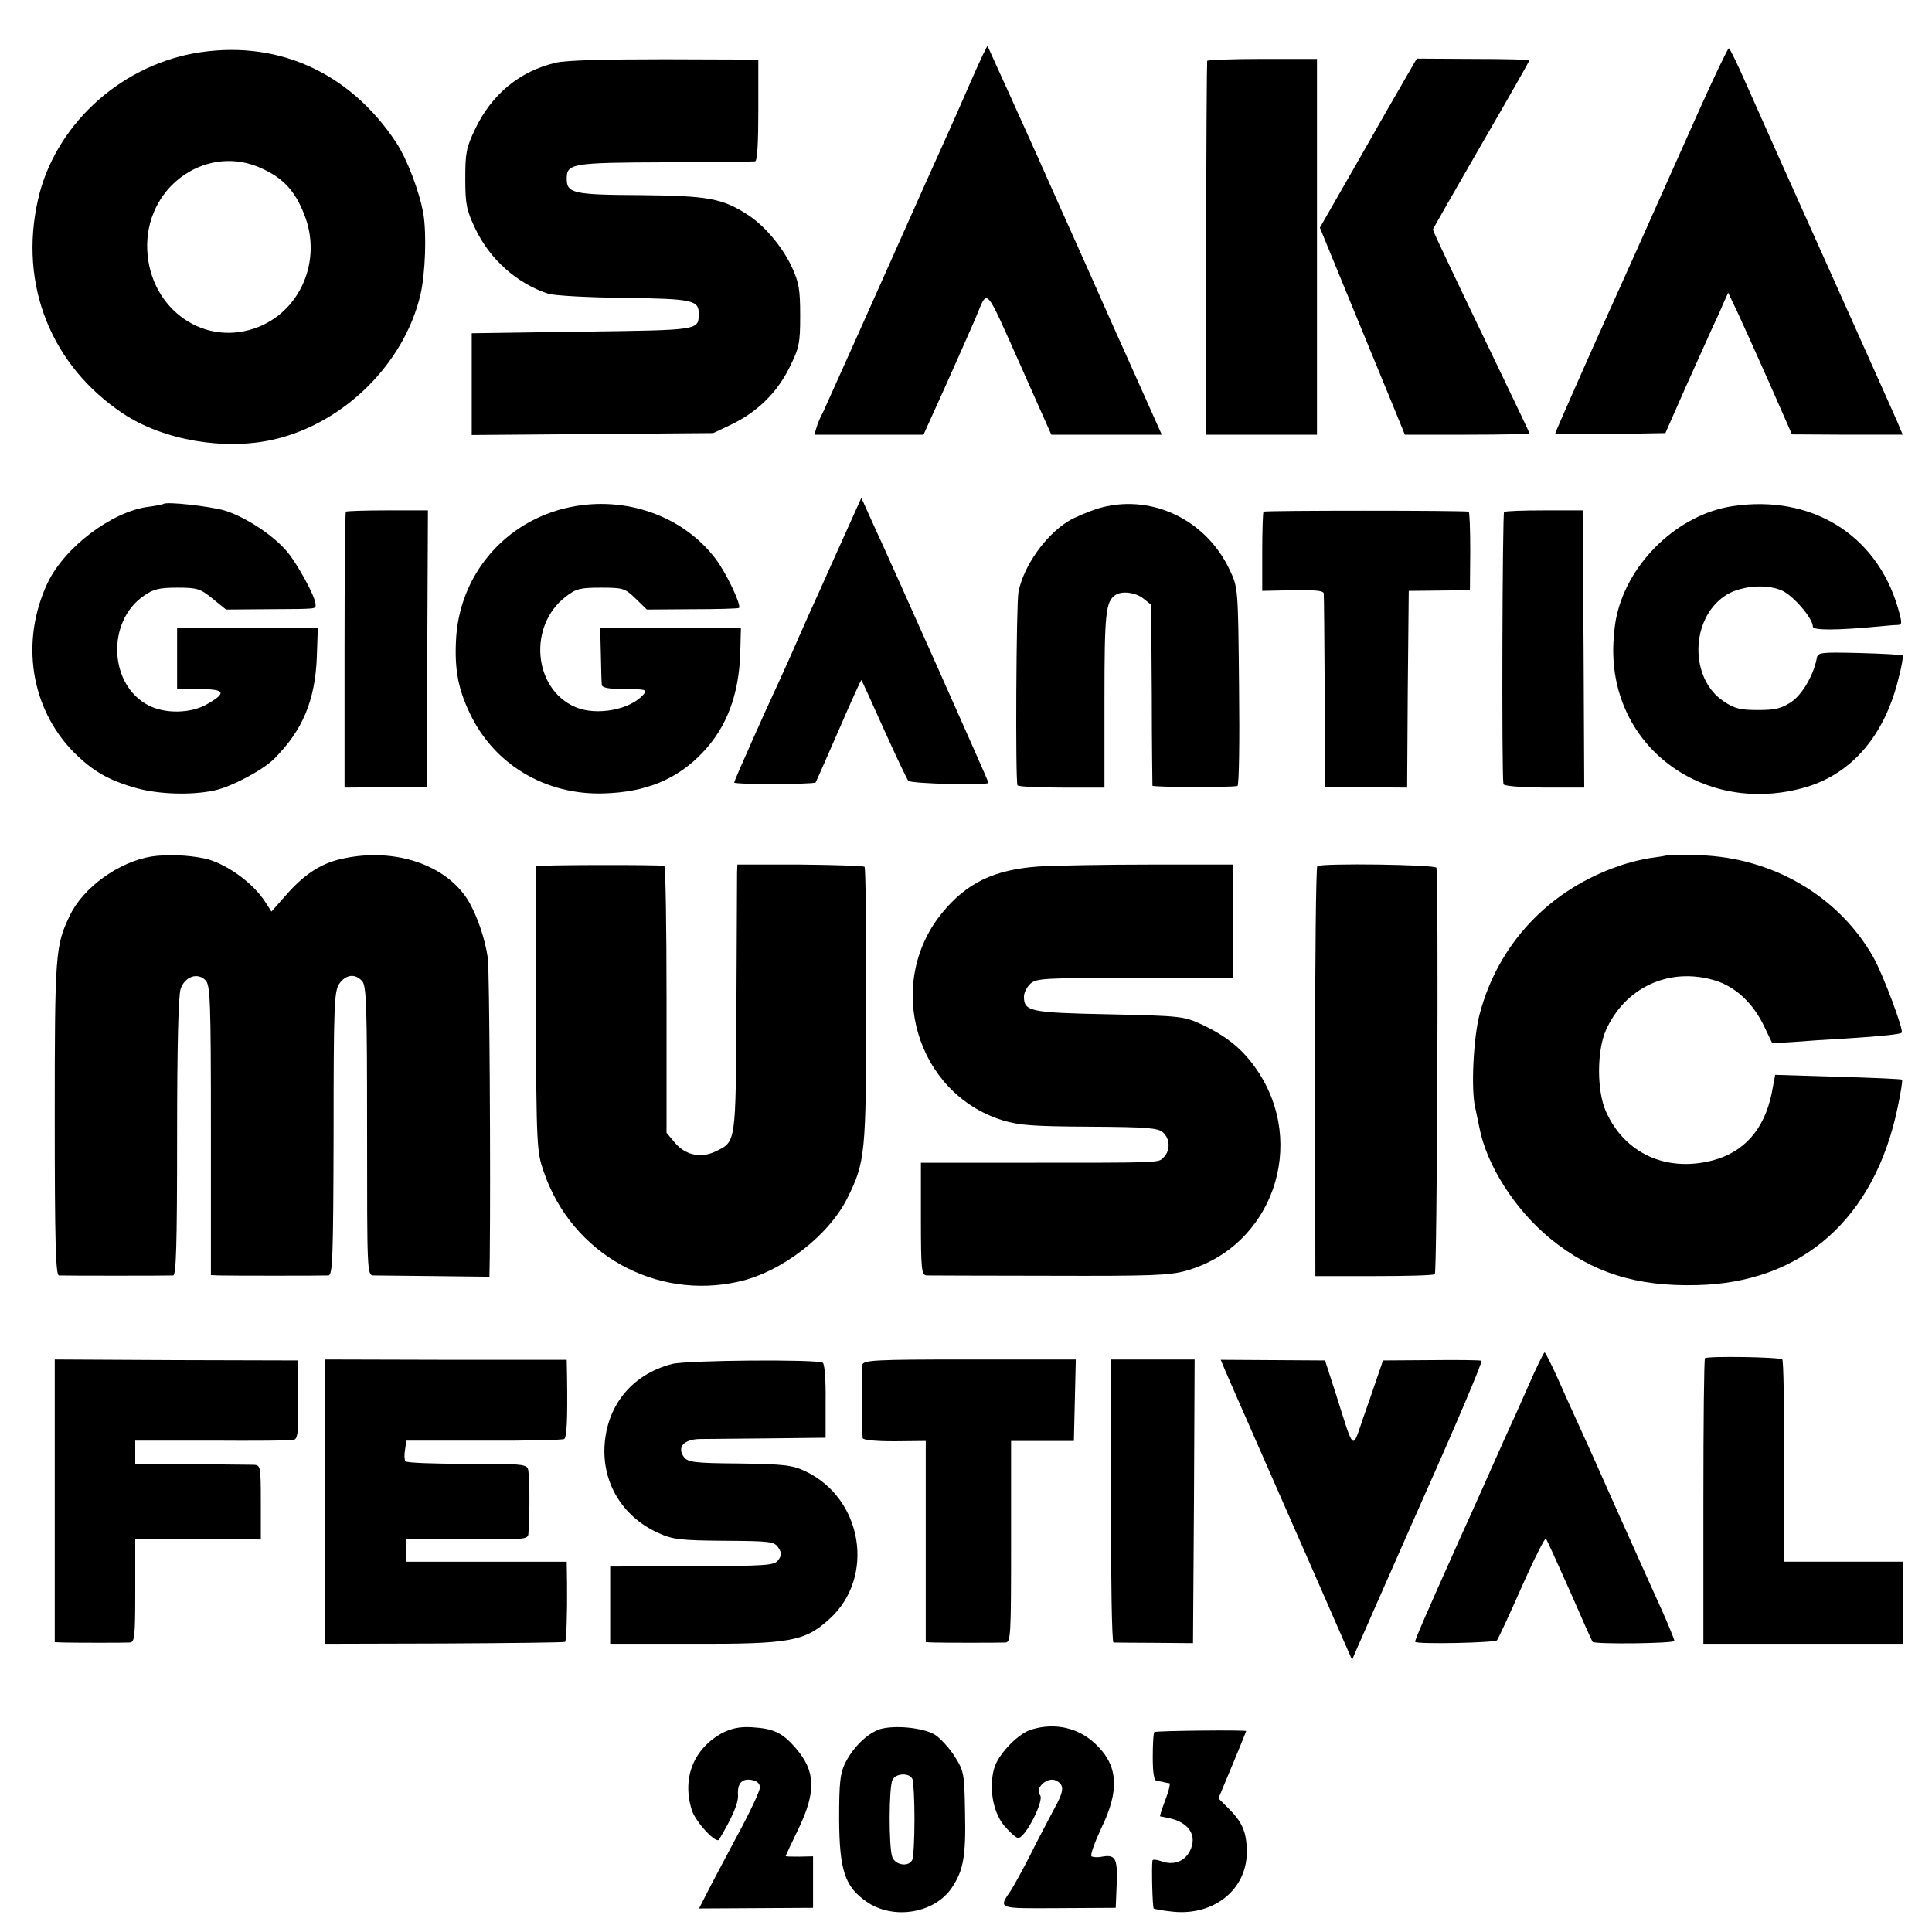
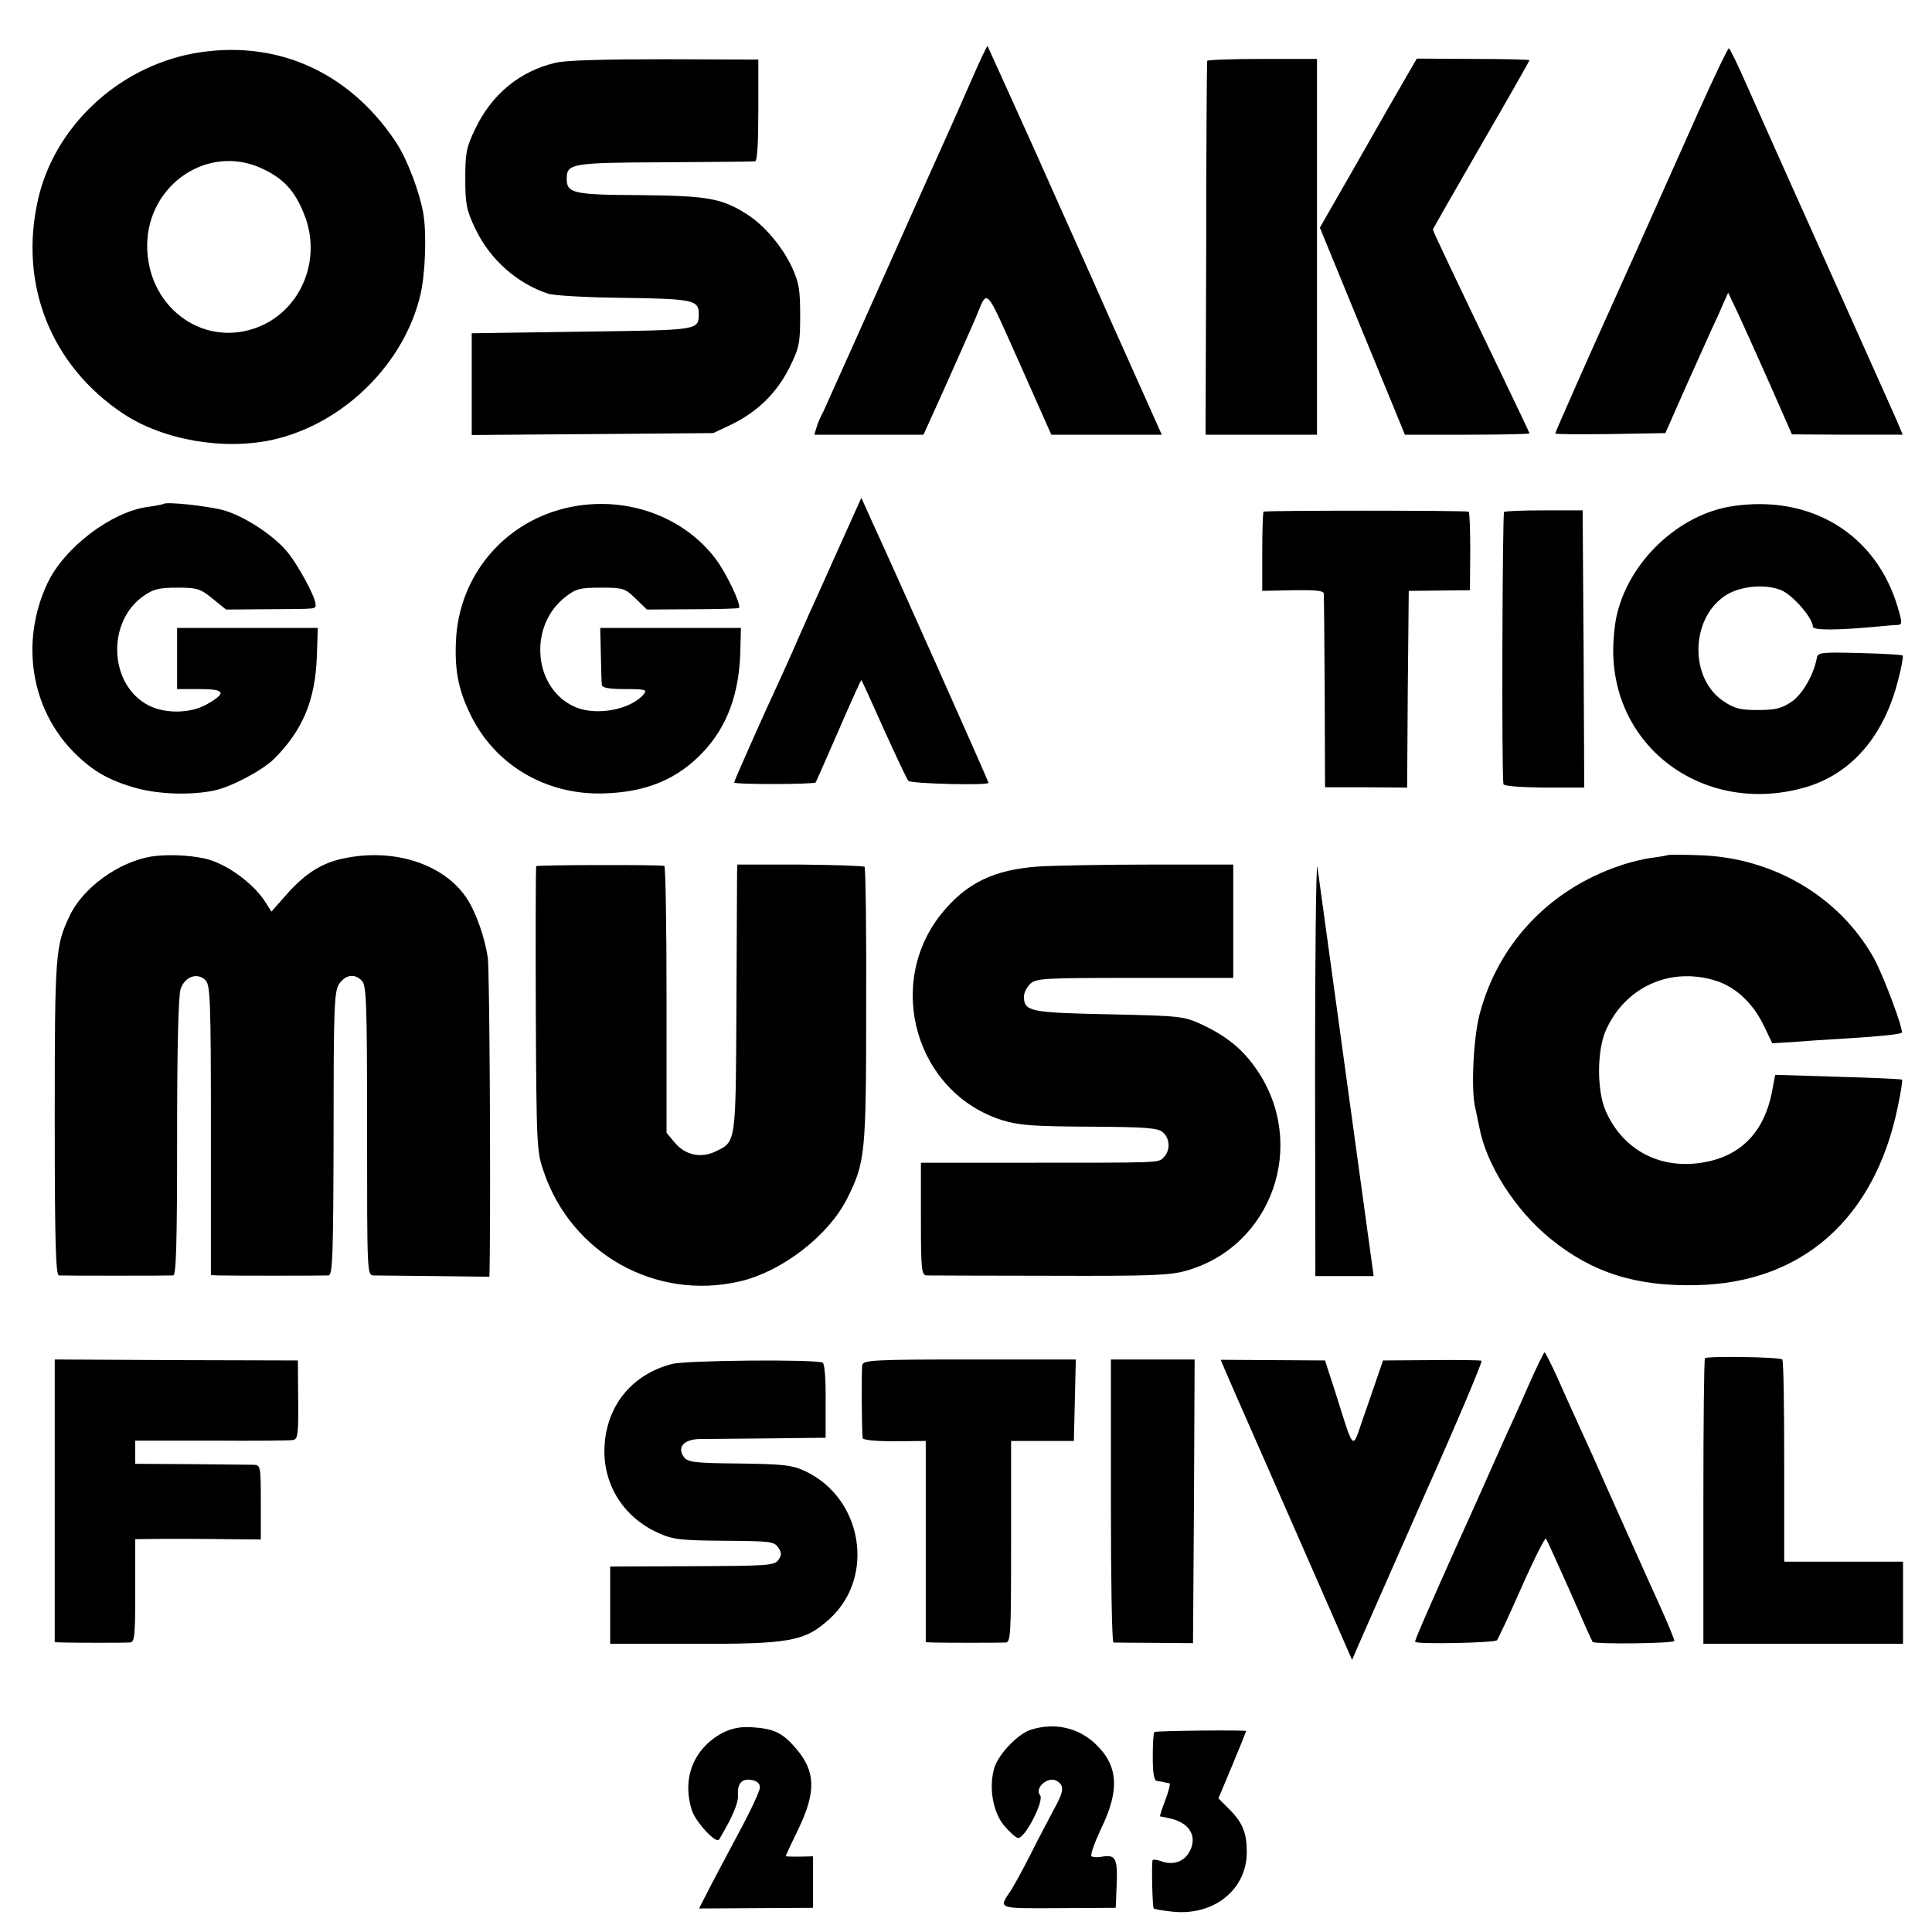
<svg xmlns="http://www.w3.org/2000/svg" version="1.0" width="600pt" height="600pt" viewBox="0 0 600 600" preserveAspectRatio="xMidYMid meet">
  <g transform="translate(0,600) scale(0.1,-0.1)" fill="#000000" stroke="none">
    <path d="M3015 5747 c-27 -62 -61 -139 -76 -172 -27 -60 -59 -130 -263 -588 -58 -130 -112 -249 -119 -265 -8 -15 -18 -37 -21 -49 l-7 -23 169 0 170 0 62 137 c34 76 78 175 98 221 42 98 25 117 149 -160 l88 -198 172 0 171 0 -55 123 c-30 67 -61 136 -68 152 -8 17 -52 116 -98 220 -91 204 -131 292 -152 340 -7 17 -48 106 -90 200 -42 93 -77 170 -78 172 -2 1 -25 -48 -52 -110z" />
    <path d="M600 5834 c-235 -44 -431 -228 -482 -454 -60 -265 41 -516 265 -665 124 -82 314 -115 467 -80 218 50 406 236 456 451 15 66 19 186 9 249 -12 69 -50 170 -85 223 -147 222 -377 322 -630 276z m215 -358 c65 -30 101 -69 129 -140 59 -144 -12 -308 -154 -356 -168 -57 -334 72 -333 259 2 190 192 316 358 237z" />
    <path d="M5277 5658 c-145 -326 -273 -611 -290 -648 -40 -88 -157 -352 -157 -356 0 -3 77 -3 171 -2 l171 3 64 145 c36 80 72 160 80 178 9 19 24 51 33 73 l18 40 30 -63 c16 -35 61 -134 99 -220 l69 -157 172 -1 172 0 -18 43 c-10 23 -67 150 -126 282 -249 555 -294 656 -341 762 -27 62 -52 113 -55 113 -3 0 -45 -87 -92 -192z" />
    <path d="M1725 5805 c-111 -26 -198 -98 -249 -205 -28 -58 -31 -75 -31 -155 0 -80 4 -98 31 -155 45 -95 129 -170 226 -202 18 -6 124 -12 236 -13 213 -3 232 -7 232 -49 -1 -52 6 -51 -362 -56 l-343 -5 0 -158 0 -158 375 3 375 3 55 26 c81 39 141 97 181 176 31 63 34 75 34 163 0 82 -4 103 -26 151 -30 64 -87 131 -140 164 -77 49 -121 57 -330 59 -210 1 -229 6 -229 51 0 47 14 50 304 51 149 1 276 2 281 3 7 1 10 59 10 159 l0 157 -290 1 c-187 0 -308 -3 -340 -11z" />
    <path d="M3749 5811 c-1 -3 -3 -266 -3 -583 l-2 -578 173 0 173 0 0 584 0 583 -170 0 c-93 0 -171 -3 -171 -6z" />
    <path d="M4367 5761 c-18 -31 -86 -149 -150 -262 l-118 -206 96 -234 c53 -129 112 -273 132 -321 l36 -88 193 0 c107 0 194 2 194 4 0 2 -41 88 -91 192 -128 266 -209 436 -209 441 0 2 68 121 150 263 83 143 150 261 150 263 0 2 -79 4 -175 4 l-175 1 -33 -57z" />
    <path d="M2621 4334 c-29 -65 -65 -144 -78 -174 -14 -30 -43 -95 -65 -145 -21 -49 -48 -108 -58 -130 -44 -94 -140 -310 -140 -315 0 -7 247 -6 253 0 2 3 34 76 72 163 37 86 69 156 70 155 2 -2 33 -70 70 -153 37 -82 71 -154 76 -160 9 -9 249 -15 249 -6 0 4 -300 678 -359 805 l-36 80 -54 -120z" />
    <path d="M508 4435 c-2 -1 -23 -6 -48 -9 -114 -15 -261 -127 -313 -238 -84 -180 -52 -387 81 -523 60 -60 110 -89 197 -113 70 -19 169 -22 240 -7 53 11 149 62 186 98 89 89 128 182 133 318 l3 89 -218 0 -219 0 0 -95 0 -95 70 0 c80 0 85 -12 21 -48 -50 -28 -128 -29 -179 -3 -124 63 -132 261 -15 341 30 21 49 25 104 25 61 0 71 -3 109 -34 l42 -34 127 1 c161 1 151 0 151 15 0 24 -59 131 -92 168 -46 52 -131 106 -192 124 -46 13 -180 28 -188 20z" />
    <path d="M1770 4425 c-202 -42 -346 -212 -354 -417 -4 -88 7 -148 43 -223 75 -159 235 -255 417 -249 131 4 228 44 307 128 74 78 112 179 116 309 l2 77 -218 0 -219 0 2 -82 c1 -46 2 -89 3 -95 1 -9 23 -13 72 -13 64 0 70 -2 58 -16 -40 -48 -146 -68 -212 -40 -131 56 -148 253 -30 343 32 25 45 28 109 28 69 0 75 -2 108 -34 l35 -34 141 1 c78 0 143 2 145 4 8 9 -40 110 -73 153 -101 133 -279 196 -452 160z" />
-     <path d="M3407 4420 c-30 -10 -71 -27 -90 -39 -71 -44 -138 -139 -154 -219 -7 -34 -10 -591 -3 -601 3 -4 65 -7 138 -7 l132 0 0 274 c0 269 4 304 34 324 20 14 64 8 87 -11 l24 -19 2 -279 c0 -153 2 -280 2 -283 1 -5 237 -6 264 -1 5 0 7 139 5 309 -3 306 -3 307 -29 362 -75 160 -250 240 -412 190z" />
    <path d="M5380 4428 c-166 -25 -321 -171 -359 -339 -6 -24 -11 -73 -11 -109 0 -308 289 -514 597 -425 144 42 246 161 289 338 10 37 15 69 13 71 -2 3 -63 6 -134 8 -123 3 -130 2 -133 -17 -10 -52 -45 -112 -79 -135 -30 -20 -49 -25 -103 -25 -55 0 -73 4 -107 27 -106 70 -104 254 3 327 45 31 125 39 176 18 36 -15 98 -87 98 -113 0 -12 73 -12 210 1 19 2 43 4 52 4 16 1 16 5 2 54 -67 228 -270 352 -514 315z" />
-     <path d="M1074 4411 c-2 -2 -4 -196 -4 -431 l0 -426 128 1 127 0 2 430 2 430 -125 0 c-69 0 -128 -2 -130 -4z" />
    <path d="M3924 4411 c-2 -2 -4 -59 -4 -125 l0 -121 95 2 c68 1 95 -1 96 -10 1 -7 2 -145 3 -307 l1 -295 127 0 128 -1 2 306 3 305 95 1 95 1 1 121 c0 67 -2 123 -5 123 -18 4 -633 4 -637 0z" />
    <path d="M4671 4410 c-5 -4 -8 -805 -2 -845 0 -6 50 -10 126 -11 l125 0 -2 430 -3 431 -118 0 c-66 0 -122 -2 -126 -5z" />
    <path d="M470 3340 c-102 -17 -213 -97 -254 -185 -44 -92 -46 -117 -46 -627 0 -383 3 -488 13 -489 14 -1 336 -1 355 0 9 1 12 94 12 430 0 285 4 439 11 460 13 38 52 52 77 27 15 -15 17 -60 17 -466 l0 -450 25 -1 c30 -1 319 -1 340 0 13 1 15 55 16 440 0 397 2 441 17 465 20 29 48 34 71 10 14 -14 16 -70 16 -465 0 -442 0 -449 20 -450 11 0 97 -1 190 -2 l170 -2 1 60 c3 264 -1 898 -6 930 -9 62 -35 136 -62 180 -69 110 -227 163 -386 129 -65 -13 -116 -45 -170 -104 l-54 -61 -18 28 c-38 61 -125 123 -190 137 -52 11 -118 13 -165 6z" />
    <path d="M5178 3344 c-2 -1 -24 -5 -48 -8 -25 -3 -70 -14 -101 -25 -218 -74 -377 -243 -434 -461 -19 -72 -27 -231 -14 -288 4 -20 10 -48 13 -62 22 -118 111 -257 221 -347 129 -105 266 -149 455 -144 327 7 553 207 624 555 9 43 15 80 13 83 -2 2 -92 6 -199 9 l-195 6 -11 -58 c-23 -111 -85 -182 -184 -208 -144 -37 -273 22 -331 153 -28 63 -28 187 0 251 59 133 196 197 336 156 66 -19 122 -71 157 -146 l24 -50 65 4 c36 3 111 8 166 11 110 7 166 13 171 18 7 7 -58 181 -88 234 -107 189 -312 310 -540 317 -54 2 -99 2 -100 0z" />
    <path d="M1665 3310 c-1 -3 -2 -203 -1 -445 2 -428 3 -442 25 -505 87 -254 347 -399 606 -340 133 30 279 143 337 260 55 111 58 136 58 598 1 233 -2 427 -5 430 -3 3 -93 6 -200 7 l-195 0 -1 -25 c0 -14 -1 -200 -2 -415 -2 -430 -1 -420 -65 -451 -46 -22 -94 -11 -126 27 l-26 31 0 414 c0 228 -3 414 -7 415 -27 4 -395 3 -398 -1z" />
    <path d="M3225 3309 c-139 -10 -223 -51 -300 -145 -179 -221 -80 -559 188 -643 52 -16 96 -19 272 -20 178 -1 212 -4 227 -18 22 -20 23 -56 2 -77 -17 -18 0 -17 -471 -17 l-283 0 0 -174 c0 -160 2 -175 18 -176 9 0 181 -1 382 -1 316 -1 373 1 425 16 266 76 377 392 218 624 -43 63 -92 103 -170 140 -57 26 -63 27 -289 32 -246 5 -264 9 -264 55 0 12 9 30 20 40 19 17 44 18 325 18 l305 0 0 176 0 176 -258 0 c-141 0 -297 -3 -347 -6z" />
-     <path d="M4091 3310 c-4 -3 -7 -290 -7 -639 l1 -634 181 0 c99 0 185 2 190 6 7 4 12 1206 5 1262 -1 10 -356 15 -370 5z" />
+     <path d="M4091 3310 c-4 -3 -7 -290 -7 -639 l1 -634 181 0 z" />
    <path d="M4745 1693 c-26 -60 -58 -130 -71 -158 -12 -27 -43 -97 -69 -155 -26 -58 -58 -130 -72 -160 -110 -246 -140 -315 -138 -319 8 -8 247 -3 254 5 4 5 39 80 77 166 38 86 72 153 75 150 3 -4 36 -77 74 -162 37 -85 69 -157 71 -159 7 -8 254 -5 254 3 0 4 -18 49 -41 100 -23 50 -49 109 -59 131 -10 22 -47 105 -83 185 -62 140 -89 200 -128 285 -10 22 -34 75 -53 118 -19 42 -37 77 -39 77 -3 0 -26 -48 -52 -107z" />
    <path d="M5295 1782 c-3 -3 -5 -204 -5 -446 l0 -441 310 0 310 0 0 127 0 128 -185 0 -184 0 0 311 c0 171 -2 314 -6 317 -8 8 -233 11 -240 4z" />
    <path d="M170 1339 l0 -439 28 -1 c44 -1 185 -1 205 0 15 1 17 16 17 161 l0 160 88 1 c48 0 135 0 195 -1 l107 -1 0 115 c0 113 -1 116 -22 117 -13 0 -101 1 -195 2 l-173 1 0 36 0 36 238 0 c130 -1 244 0 253 2 14 3 16 21 15 125 l-1 122 -377 1 -378 2 0 -439z" />
-     <path d="M1010 1337 l0 -442 370 1 c204 1 373 3 375 5 4 5 7 89 6 182 l-1 67 -250 0 -250 0 0 35 0 35 68 1 c37 0 122 0 190 -1 111 -1 122 1 123 17 5 70 4 191 -2 203 -6 13 -37 15 -191 14 -100 0 -186 3 -189 8 -3 5 -4 21 -1 36 l4 28 240 0 c132 -1 244 2 250 5 8 5 11 55 9 195 l-1 51 -375 0 -375 1 0 -441z" />
    <path d="M2087 1764 c-128 -33 -208 -135 -210 -268 -1 -113 63 -210 168 -257 44 -20 68 -23 204 -24 143 -1 155 -2 168 -21 11 -17 11 -23 0 -39 -13 -17 -34 -18 -268 -19 l-254 -1 0 -120 0 -120 250 0 c310 -1 354 7 432 78 142 130 102 374 -76 458 -41 19 -65 22 -205 24 -140 1 -160 4 -172 20 -22 30 -1 55 49 56 23 0 120 1 216 2 l175 2 0 113 c1 66 -3 117 -9 120 -17 11 -423 8 -468 -4z" />
    <path d="M2678 1761 c-3 -13 -2 -191 1 -227 1 -6 37 -10 99 -10 l97 1 0 -313 0 -312 25 -1 c34 -1 201 -1 223 0 16 1 17 23 17 314 l0 312 98 0 97 0 3 126 3 127 -330 0 c-297 0 -330 -2 -333 -17z" />
    <path d="M3450 1339 c0 -241 3 -439 8 -440 4 0 61 -1 127 -1 l120 -1 3 440 2 441 -130 0 -130 0 0 -439z" />
    <path d="M3804 1746 c7 -17 52 -119 99 -226 47 -107 133 -303 191 -435 l105 -240 15 35 c8 19 100 227 204 463 105 235 187 429 183 431 -3 2 -73 3 -156 2 l-150 -1 -17 -50 c-9 -27 -30 -87 -46 -133 -33 -96 -26 -103 -83 78 l-34 105 -162 1 -162 1 13 -31z" />
    <path d="M2243 618 c-90 -49 -126 -142 -94 -241 12 -36 75 -104 84 -90 41 68 60 113 59 137 -3 37 12 54 43 48 16 -3 25 -11 25 -23 0 -11 -31 -77 -69 -147 -37 -70 -80 -150 -94 -178 l-26 -51 177 1 177 1 0 80 0 80 -42 -1 c-24 0 -43 0 -43 2 0 1 18 40 40 85 55 115 53 178 -8 249 -42 49 -69 62 -139 66 -37 2 -62 -4 -90 -18z" />
-     <path d="M2733 630 c-39 -13 -84 -56 -109 -107 -15 -31 -18 -61 -18 -173 1 -160 18 -209 85 -256 84 -58 213 -36 266 45 35 53 43 96 40 232 -2 120 -3 128 -32 174 -17 27 -45 57 -62 68 -38 22 -125 30 -170 17z m101 -156 c3 -9 6 -64 6 -124 0 -60 -3 -115 -6 -124 -9 -25 -53 -20 -63 7 -11 30 -11 218 1 240 11 21 54 22 62 1z" />
    <path d="M3204 629 c-40 -11 -100 -73 -115 -116 -19 -59 -7 -137 28 -181 17 -20 36 -38 44 -40 21 -4 83 116 69 133 -18 22 24 59 50 45 27 -14 25 -32 -9 -93 -15 -29 -48 -90 -71 -137 -24 -47 -51 -96 -60 -110 -40 -59 -45 -57 148 -56 l177 1 3 74 c3 80 -4 92 -45 85 -13 -3 -28 -2 -33 1 -5 3 9 42 30 87 58 119 53 196 -19 263 -52 49 -124 66 -197 44z" />
    <path d="M3585 621 c-3 -2 -5 -37 -5 -78 0 -51 4 -73 13 -74 6 -1 17 -2 22 -4 6 -1 13 -3 17 -3 3 -1 -2 -24 -13 -52 -10 -27 -18 -50 -16 -51 1 0 12 -2 25 -5 64 -12 92 -55 67 -103 -17 -33 -52 -45 -89 -31 -14 5 -26 6 -27 2 -3 -23 0 -145 4 -149 3 -2 29 -7 60 -10 127 -13 229 69 229 185 0 60 -13 92 -55 134 l-33 33 43 103 c24 57 43 105 43 106 0 4 -281 1 -285 -3z" />
  </g>
</svg>